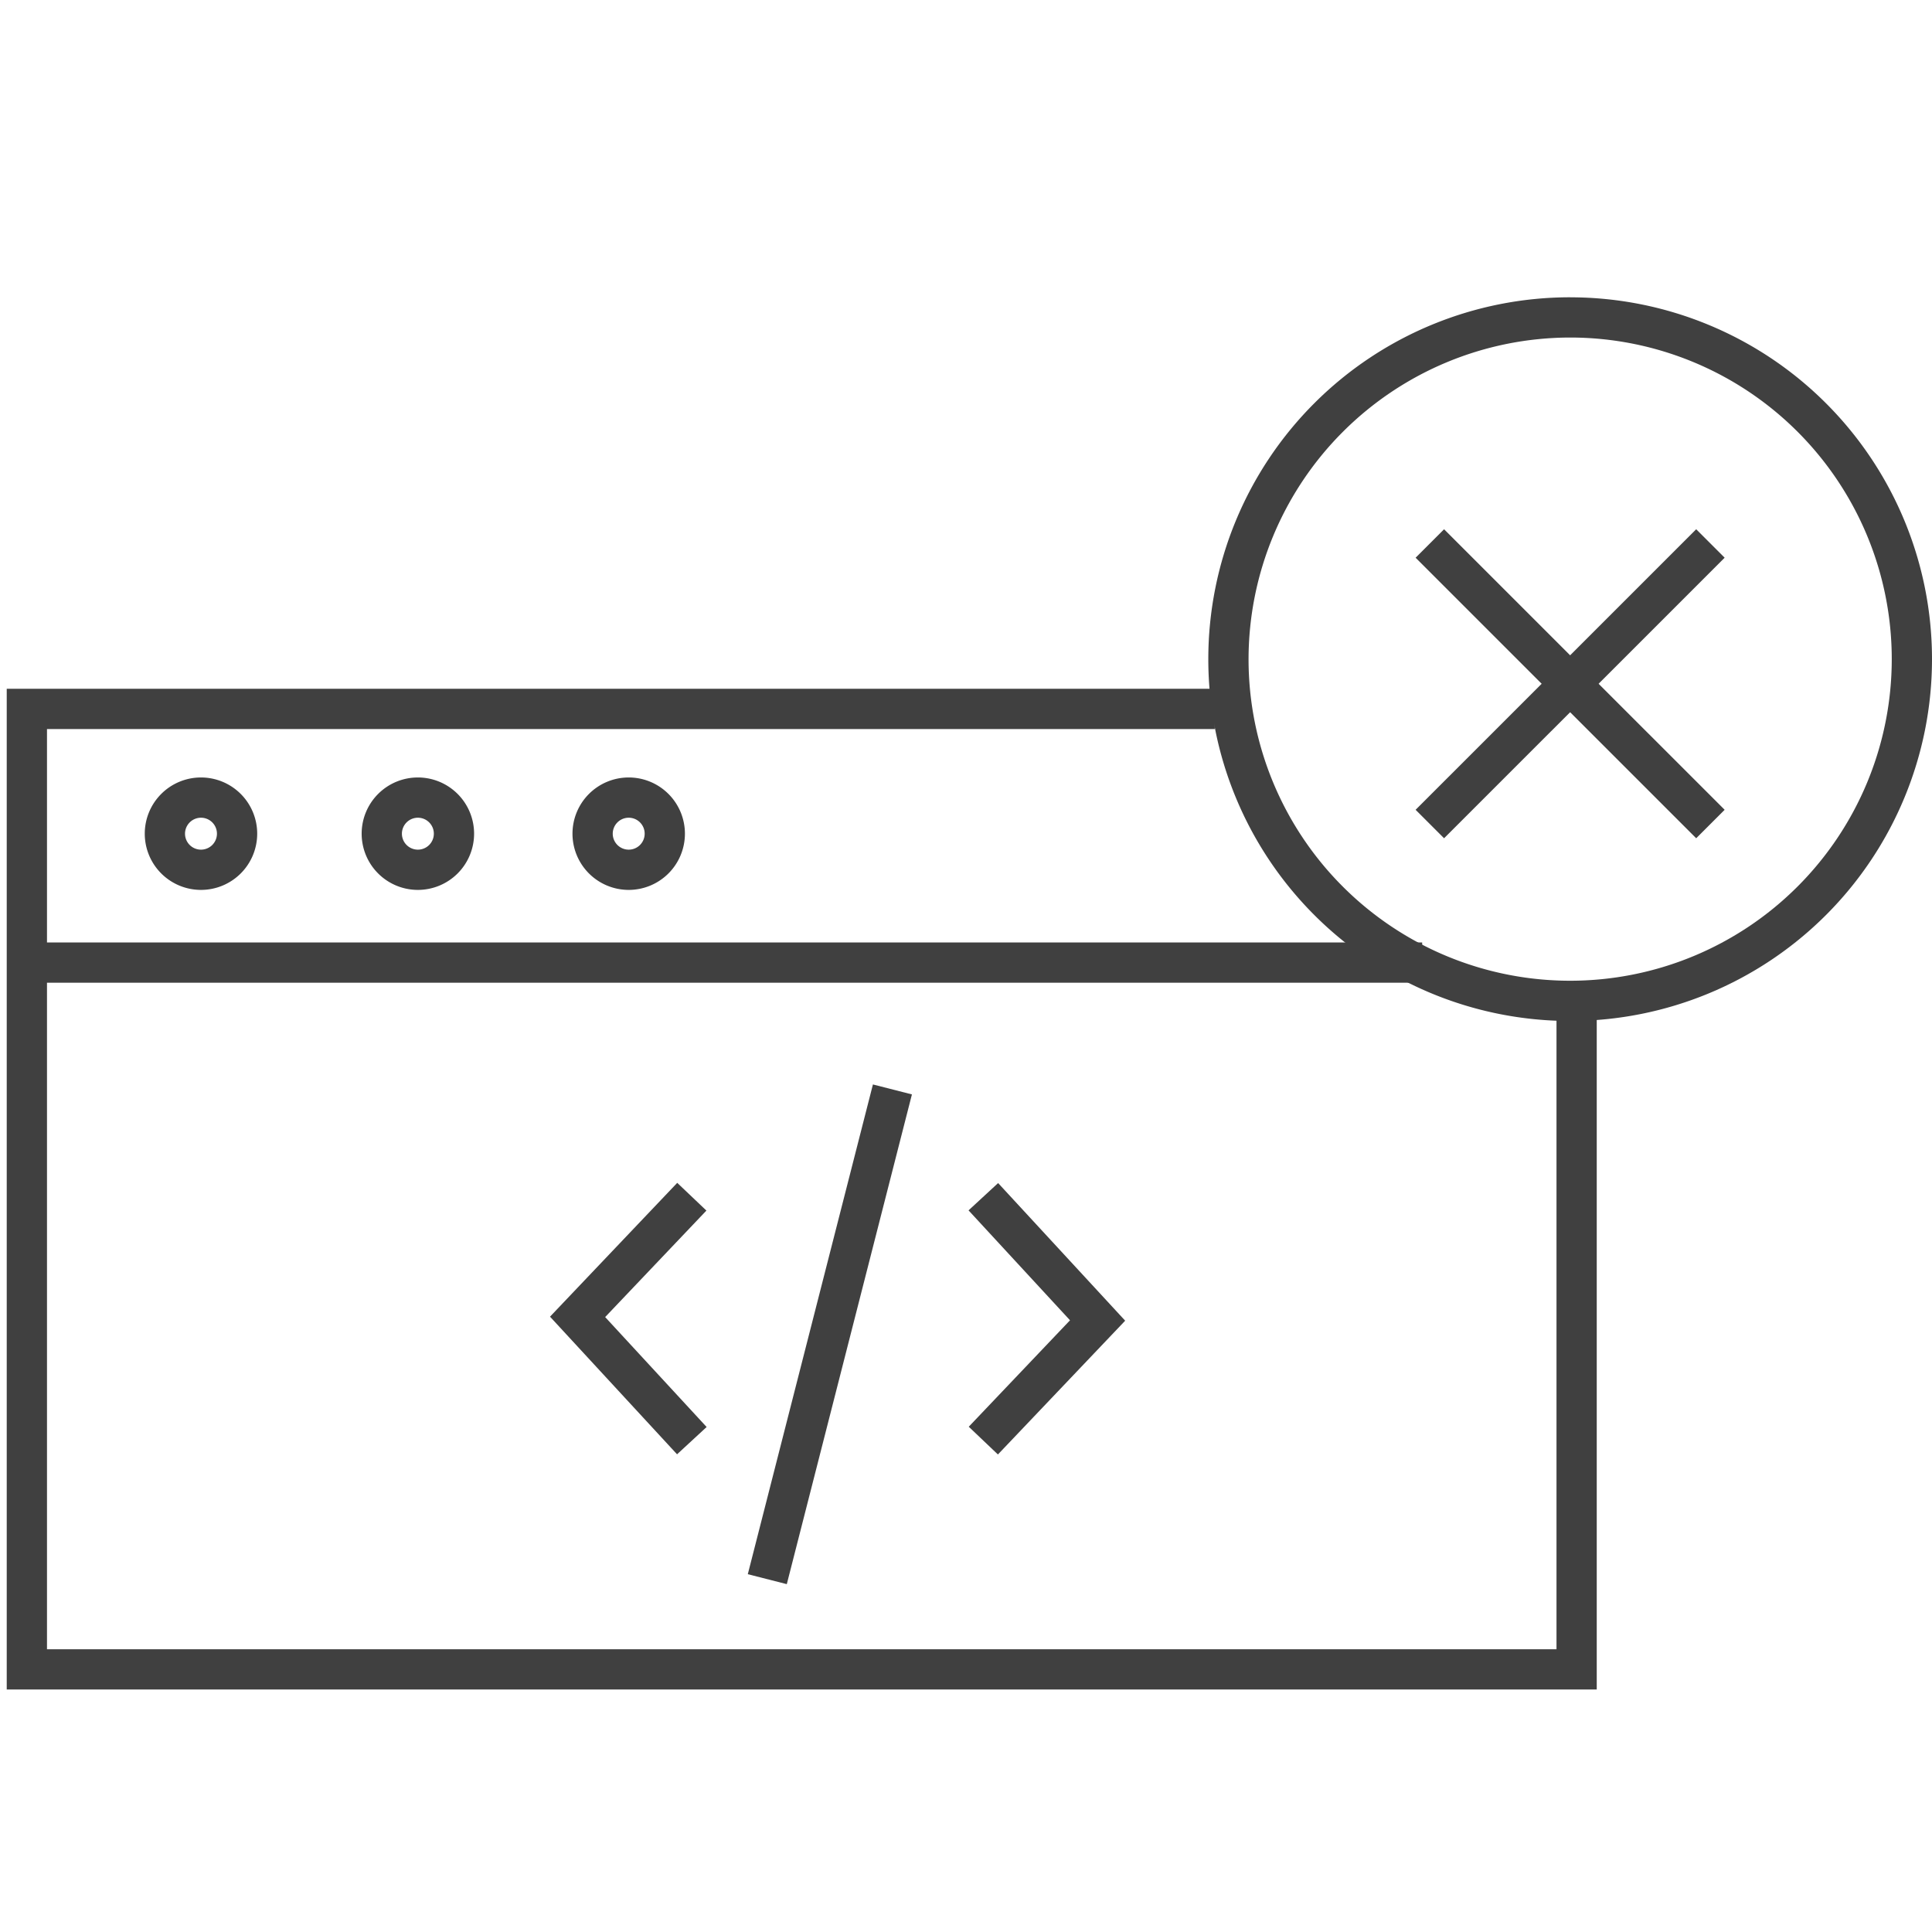
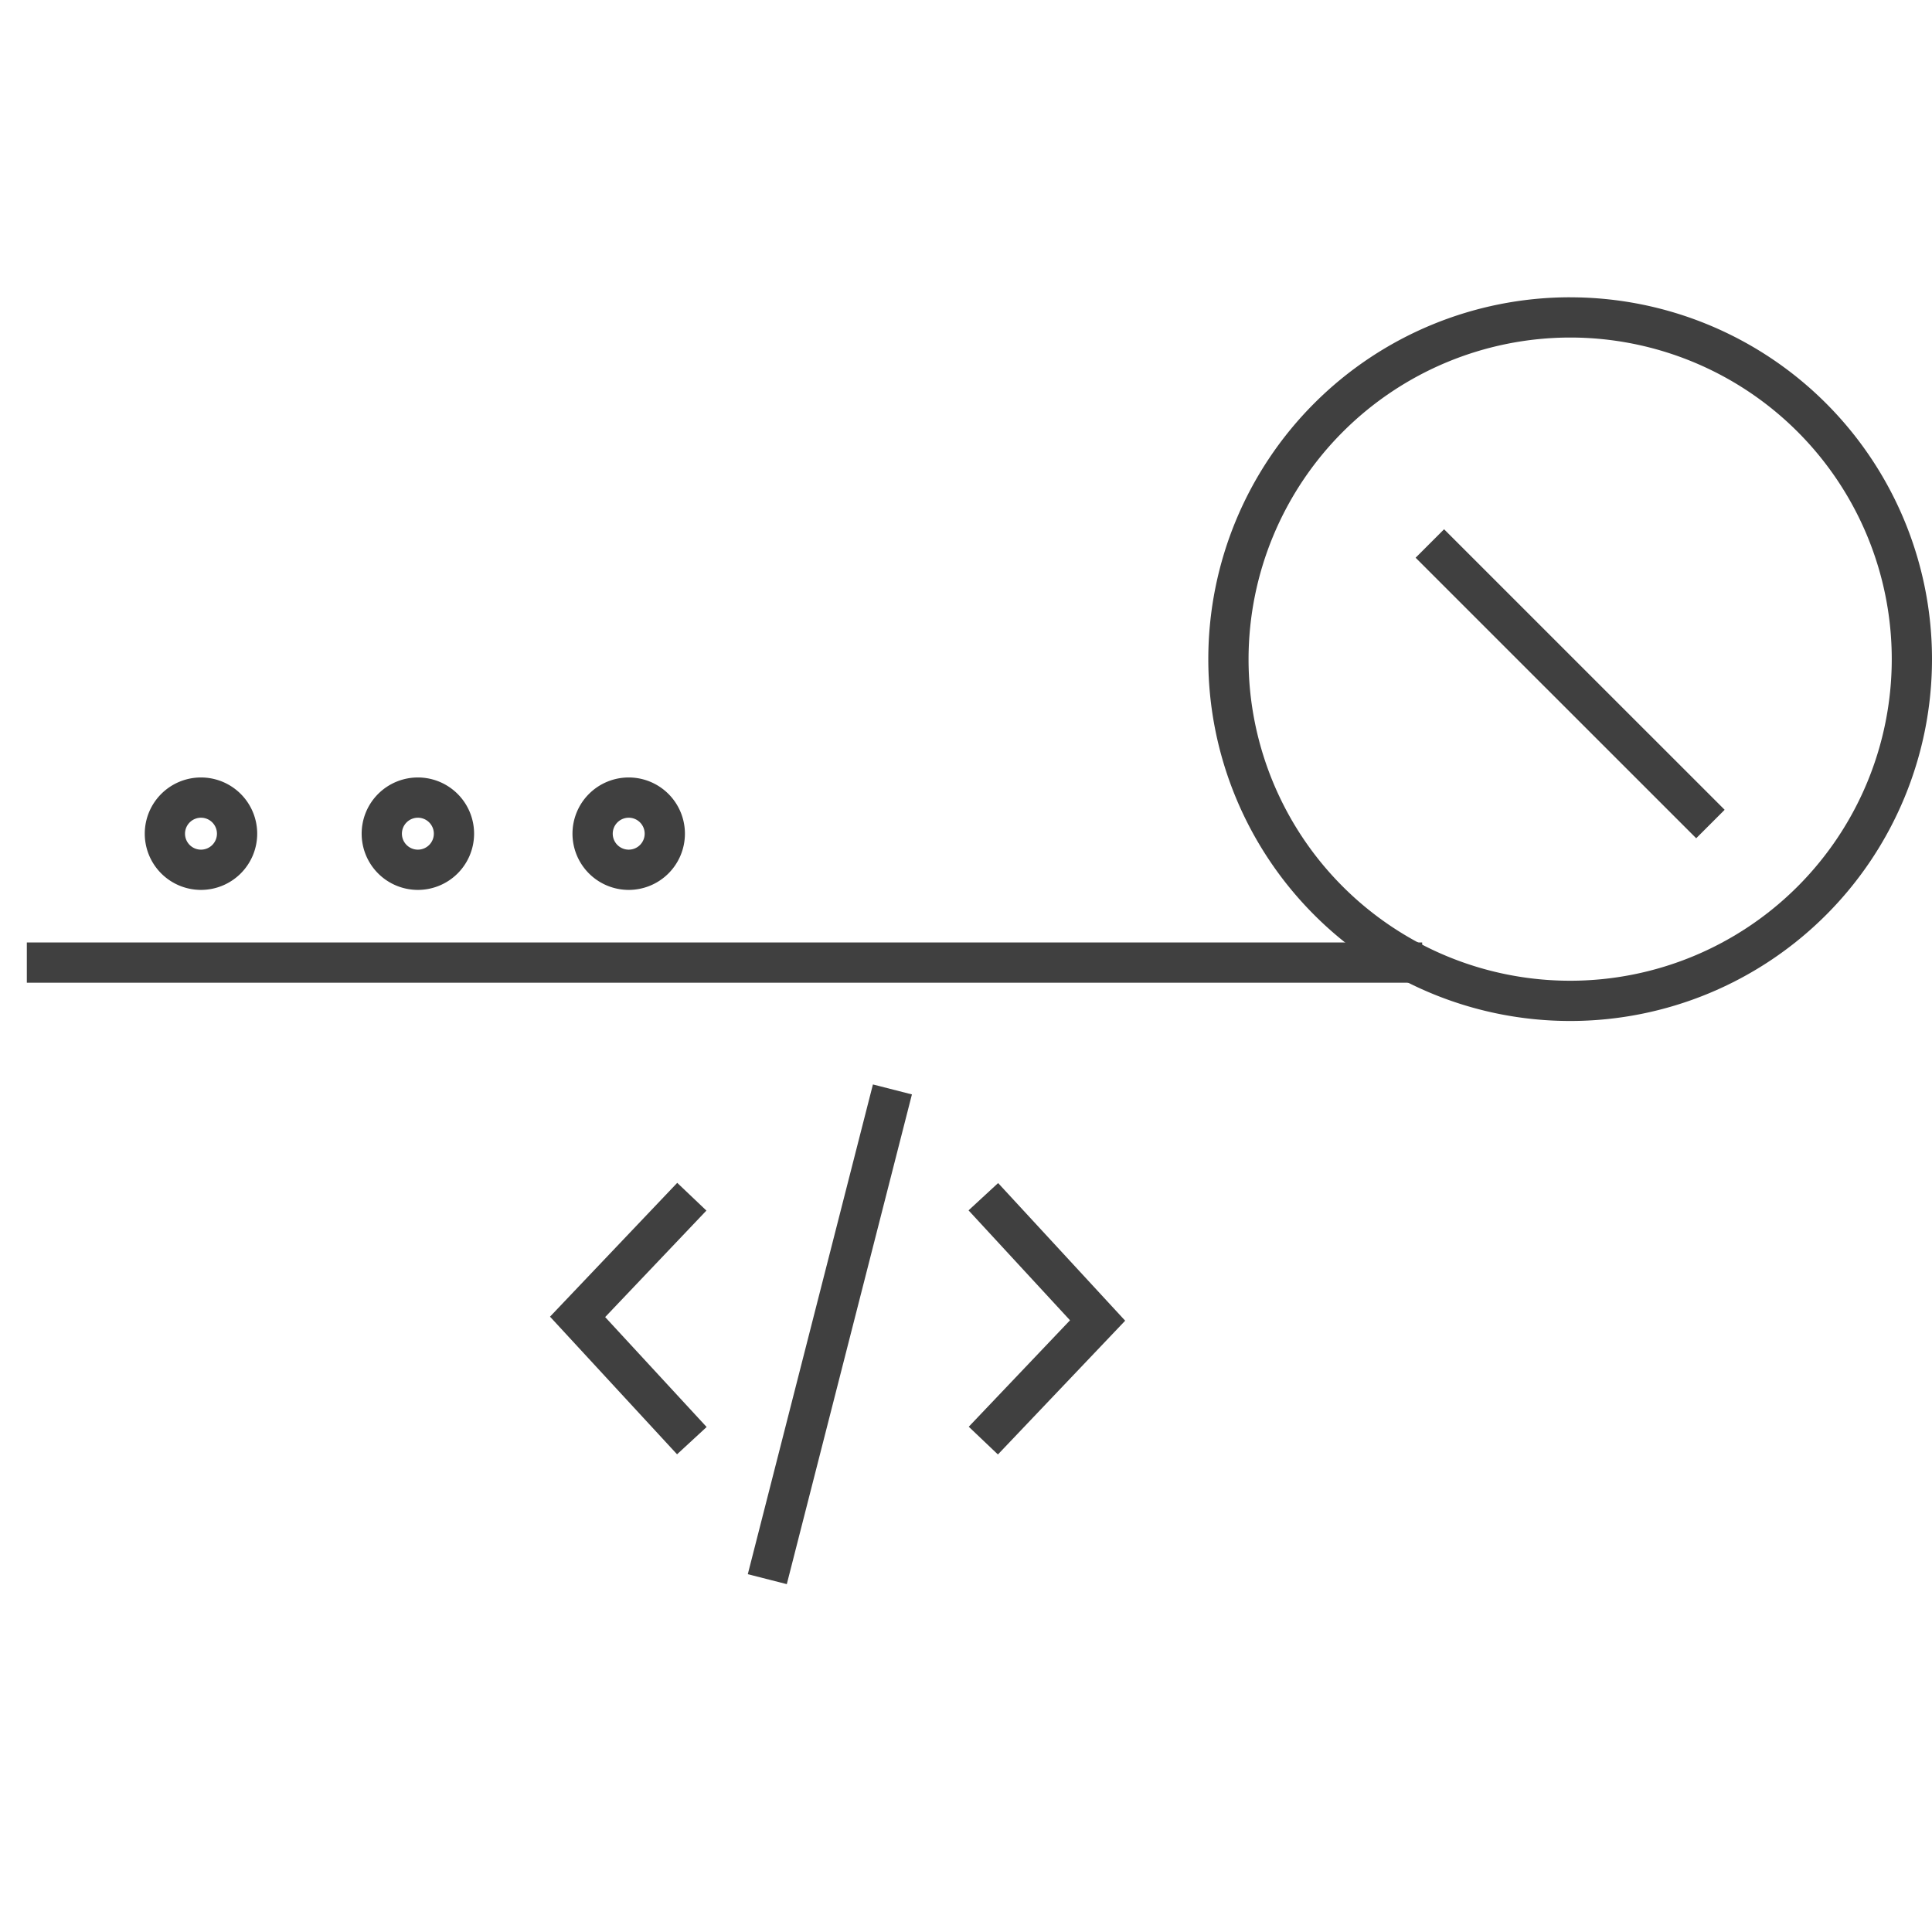
<svg xmlns="http://www.w3.org/2000/svg" id="Layer_1" data-name="Layer 1" viewBox="0 0 72 72">
  <defs>
    <style>.cls-1{fill:#404040}.cls-2{fill:none;stroke:#404040;stroke-miterlimit:10;stroke-width:1.5px}</style>
  </defs>
  <path class="cls-1" d="M58.515 12.579a11.985 11.985 0 1 1-11.985 11.985 11.999 11.999 0 0 1 11.985-11.985m0-1.5A13.485 13.485 0 1 0 72 24.565a13.485 13.485 0 0 0-13.485-13.485z" id="Ellipse_283" data-name="Ellipse 283" />
  <path class="cls-1" d="M7.49 30.474a.595.595 0 1 1-.595.595.596.596 0 0 1 .595-.595m0-1.5A2.095 2.095 0 1 0 9.585 31.069a2.095 2.095 0 0 0-2.095-2.095z" id="Ellipse_284" data-name="Ellipse 284" />
  <path class="cls-1" d="M15.573 30.474a.595.595 0 1 1-.595.595.596.596 0 0 1 .595-.595m0-1.5a2.095 2.095 0 1 0 2.095 2.095 2.095 2.095 0 0 0-2.095-2.095z" id="Ellipse_285" data-name="Ellipse 285" />
  <path class="cls-1" d="M23.43 30.474a.595.595 0 1 1-.595.595.596.596 0 0 1 .595-.595m0-1.5a2.095 2.095 0 1 0 2.095 2.095A2.095 2.095 0 0 0 23.43 28.974z" id="Ellipse_286" data-name="Ellipse 286" />
-   <path id="Path_1483" data-name="Path 1483" class="cls-2" d="M58.756 37v25.213H1.001v-35.794h44.27" />
  <path id="Line_425" data-name="Line 425" class="cls-2" d="M1 35.873h52" />
  <path id="Path_1484" data-name="Path 1484" class="cls-2" d="m25.782 44.598-4.257 4.478 4.258 4.613" />
  <path id="Path_1485" data-name="Path 1485" class="cls-2" d="m36.646 53.687 4.258-4.476-4.258-4.613" />
  <path id="Line_426" data-name="Line 426" class="cls-2" d="m33.258 40.6-4.663 18.251" />
  <g id="Group_1617" data-name="Group 1617">
-     <path id="Line_427" data-name="Line 427" class="cls-2" d="M63.742 20.254 53.286 30.709" />
    <path id="Line_428" data-name="Line 428" class="cls-2" d="M63.742 30.709 53.286 20.254" />
  </g>
</svg>